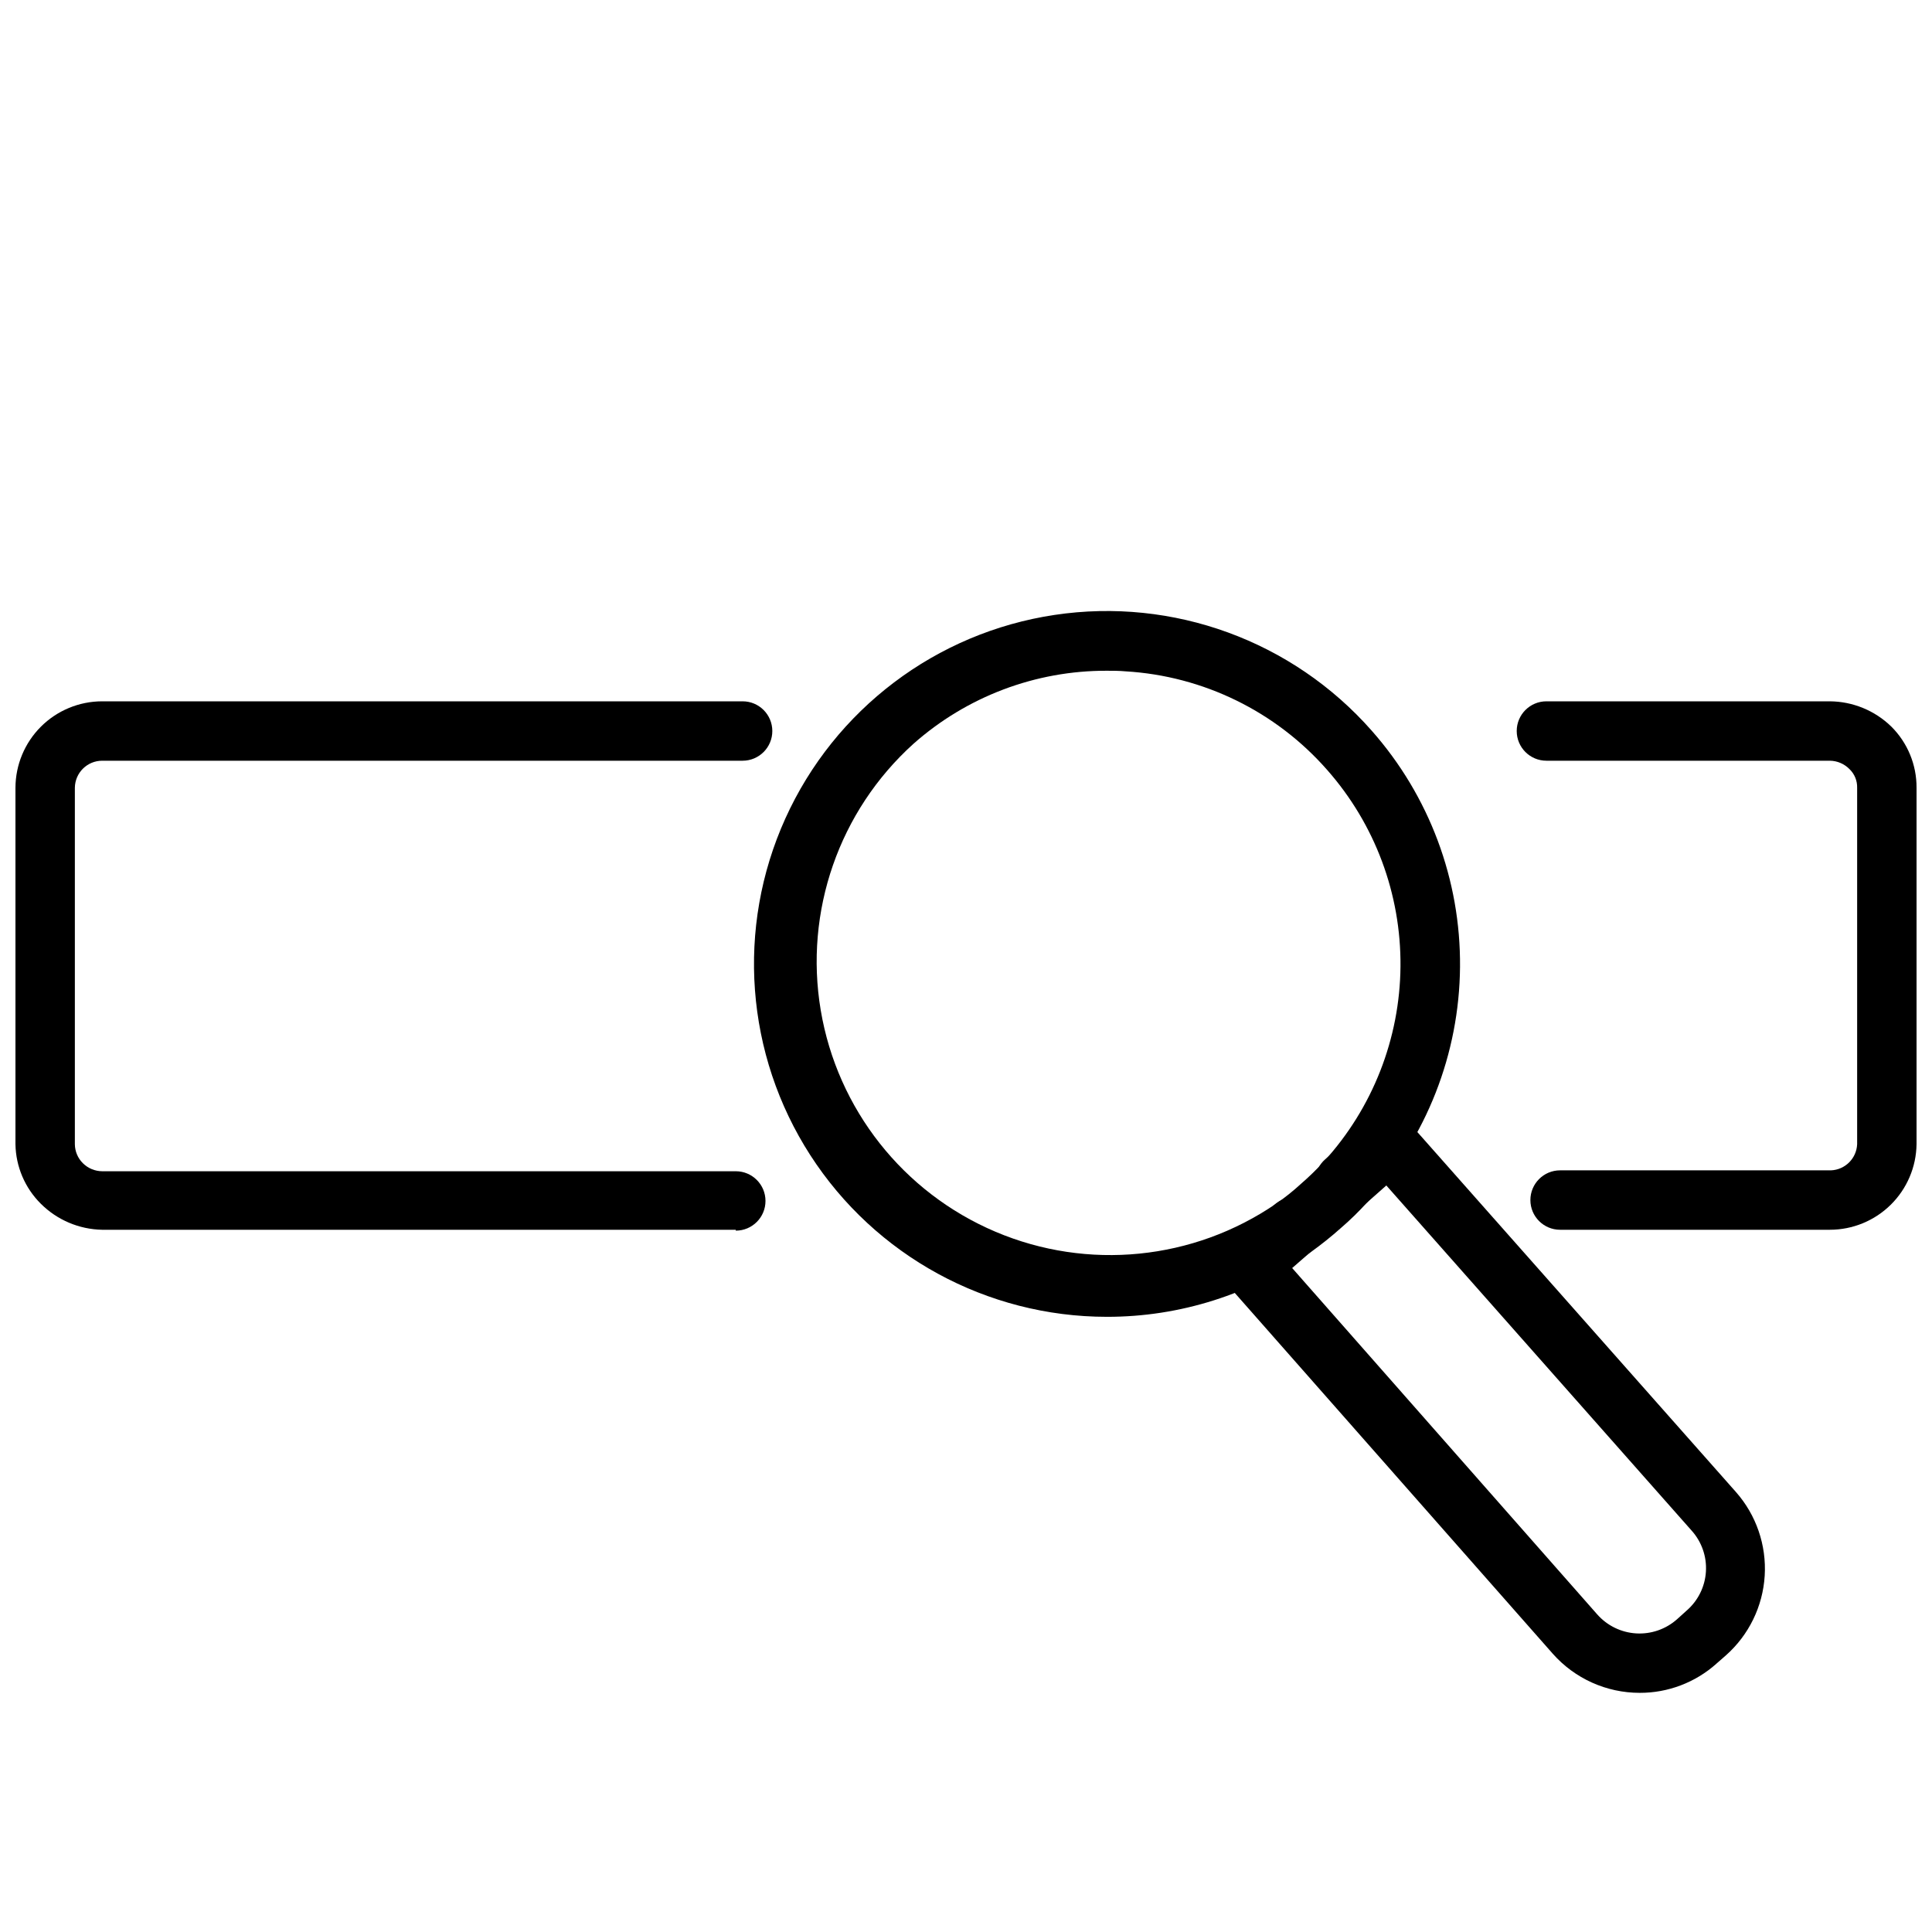
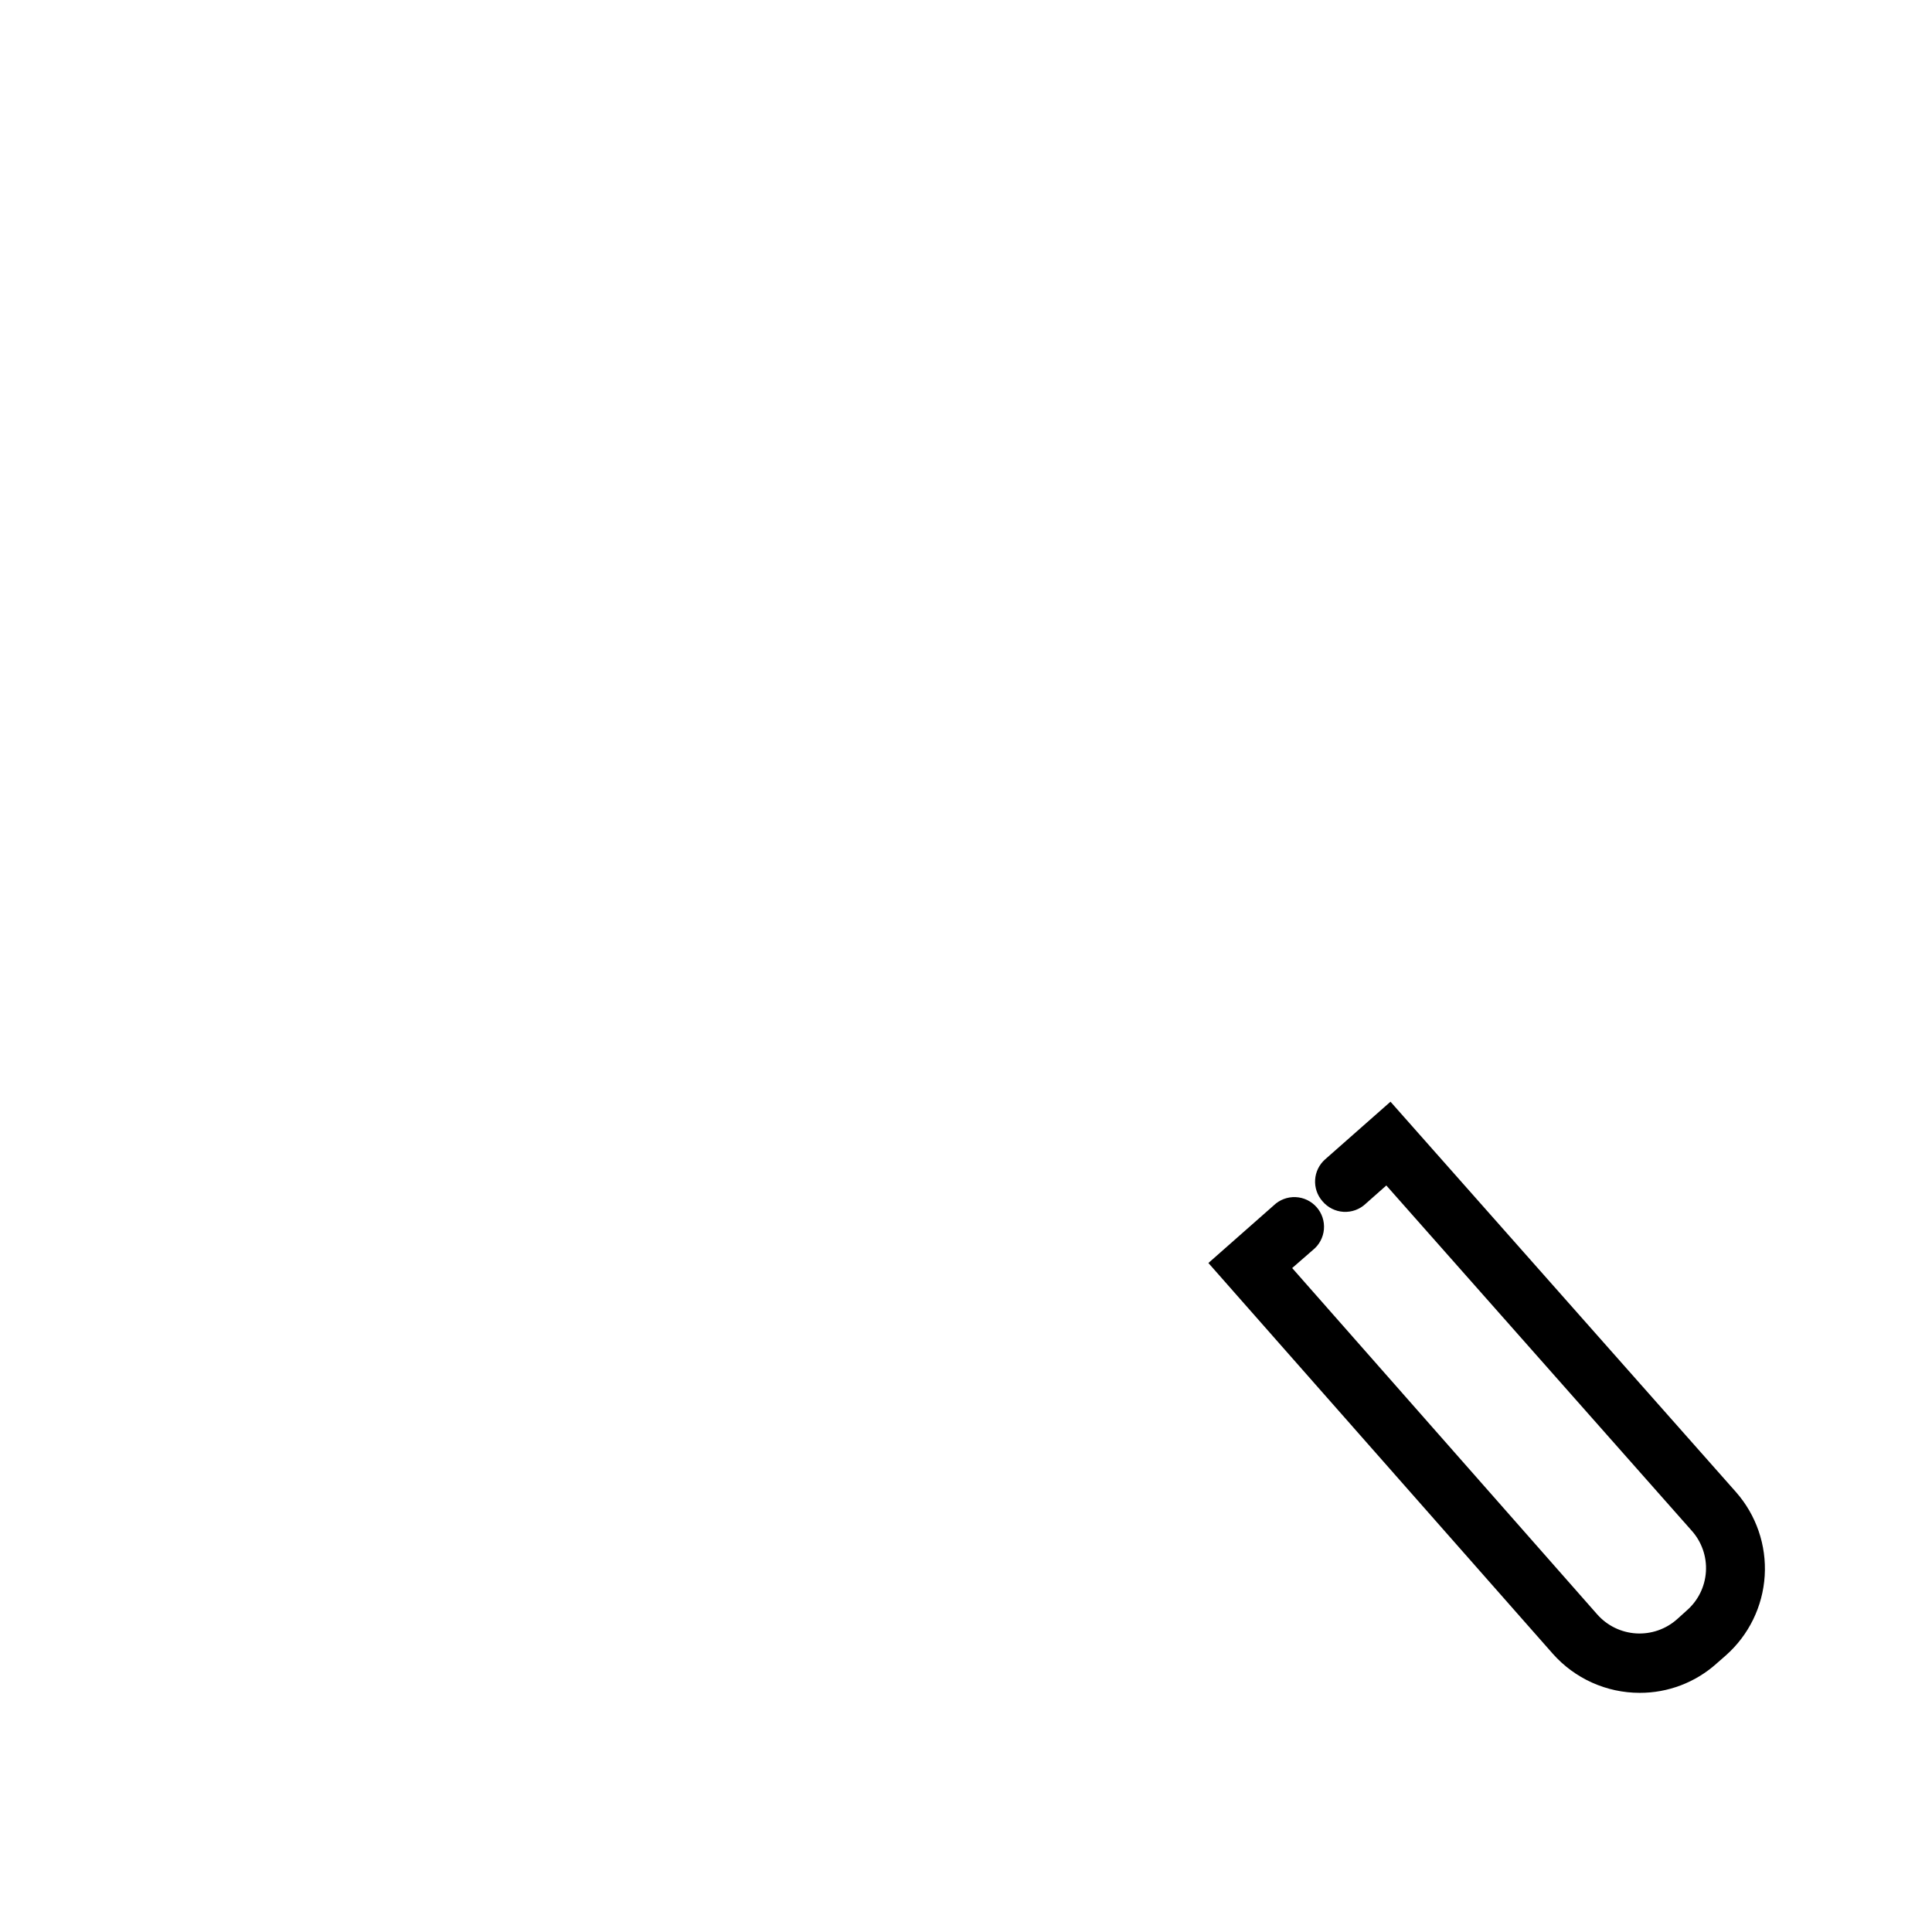
<svg xmlns="http://www.w3.org/2000/svg" width="800px" height="800px" version="1.1" viewBox="144 144 512 512">
  <defs>
    <clipPath id="b">
-       <path d="m148.09 329h200.91v142h-200.91z" />
-     </clipPath>
+       </clipPath>
    <clipPath id="a">
-       <path d="m545 329h106.9v141h-106.9z" />
+       <path d="m545 329v141h-106.9z" />
    </clipPath>
  </defs>
  <g clip-path="url(#b)">
    <path d="m338.99 469.9h-167.91c-6.121-0.109-11.965-2.594-16.293-6.926-4.195-4.18-6.594-9.828-6.691-15.746v-94.465c0.02-6.082 2.453-11.91 6.762-16.203 4.309-4.293 10.141-6.703 16.223-6.703h169.72c4.348 0 7.871 3.523 7.871 7.871 0 4.348-3.523 7.871-7.871 7.871h-169.72c-3.969 0-7.195 3.195-7.242 7.164v94.465c0.016 1.895 0.781 3.707 2.129 5.039 1.359 1.352 3.195 2.113 5.113 2.125h167.91c4.348 0 7.871 3.523 7.871 7.871s-3.523 7.871-7.871 7.871z" />
  </g>
  <g clip-path="url(#a)">
-     <path d="m628.92 469.9h-71.48c-4.348 0-7.871-3.523-7.871-7.871s3.523-7.875 7.871-7.875h71.793c3.758-0.16 6.769-3.168 6.93-6.926v-94.465c0.047-1.867-0.695-3.668-2.047-4.957-1.375-1.395-3.242-2.188-5.195-2.207h-75.102c-4.348 0-7.871-3.523-7.871-7.871 0-4.348 3.523-7.871 7.871-7.871h75.102c6.09 0.043 11.93 2.441 16.293 6.691 4.316 4.289 6.727 10.133 6.691 16.215v94.465c-0.082 6.043-2.539 11.809-6.844 16.051-4.301 4.242-10.098 6.621-16.141 6.621z" />
-   </g>
-   <path d="m437.31 492.97c-31.758-0.012-61.344-16.137-78.562-42.82-17.215-26.688-19.711-60.289-6.629-89.227 13.082-28.938 39.957-49.262 71.367-53.965 31.406-4.699 63.059 6.859 84.043 30.695 15.25 17.262 23.582 39.551 23.391 62.582-0.188 23.031-8.883 45.18-24.414 62.188-2.258 2.519-4.676 4.887-7.242 7.086-2.512 2.238-5.141 4.34-7.871 6.297-15.809 11.199-34.711 17.195-54.082 17.164zm0-171.21v-0.004c-18.879-0.055-37.121 6.84-51.246 19.367-19.703 17.797-28.965 44.418-24.562 70.602s21.855 48.316 46.297 58.695c24.438 10.379 52.484 7.574 74.383-7.438 2.328-1.598 4.535-3.363 6.613-5.277 2.133-1.848 4.156-3.816 6.059-5.902 12.906-14.148 20.129-32.562 20.289-51.711 0.16-19.148-6.754-37.68-19.422-52.043-13.605-15.508-32.855-24.922-53.453-26.137-1.73-0.156-3.383-0.156-5.035-0.156z" />
+     </g>
  <path d="m578.54 592.62c-8.82 0.004-17.219-3.781-23.062-10.391l-91.238-103.52 17.32-15.273h-0.004c1.551-1.484 3.641-2.277 5.785-2.188 2.144 0.09 4.16 1.055 5.578 2.668 1.422 1.609 2.117 3.731 1.934 5.871s-1.23 4.109-2.902 5.457l-5.512 4.801 80.844 91.789c2.637 2.988 6.352 4.797 10.328 5.035 3.973 0.234 7.879-1.121 10.848-3.773l2.441-2.203v-0.004c3.062-2.613 4.938-6.359 5.188-10.383 0.254-4.019-1.137-7.969-3.848-10.949l-80.848-91.395-5.512 4.879 0.004 0.004c-1.582 1.477-3.703 2.234-5.863 2.102-2.156-0.133-4.168-1.152-5.555-2.812-2.863-3.262-2.547-8.227 0.711-11.098l17.32-15.273 91.551 103.44c5.379 6.102 8.117 14.086 7.617 22.203-0.504 8.117-4.207 15.703-10.297 21.094l-2.519 2.203 0.004 0.004c-5.59 4.984-12.824 7.731-20.312 7.711z" />
</svg>